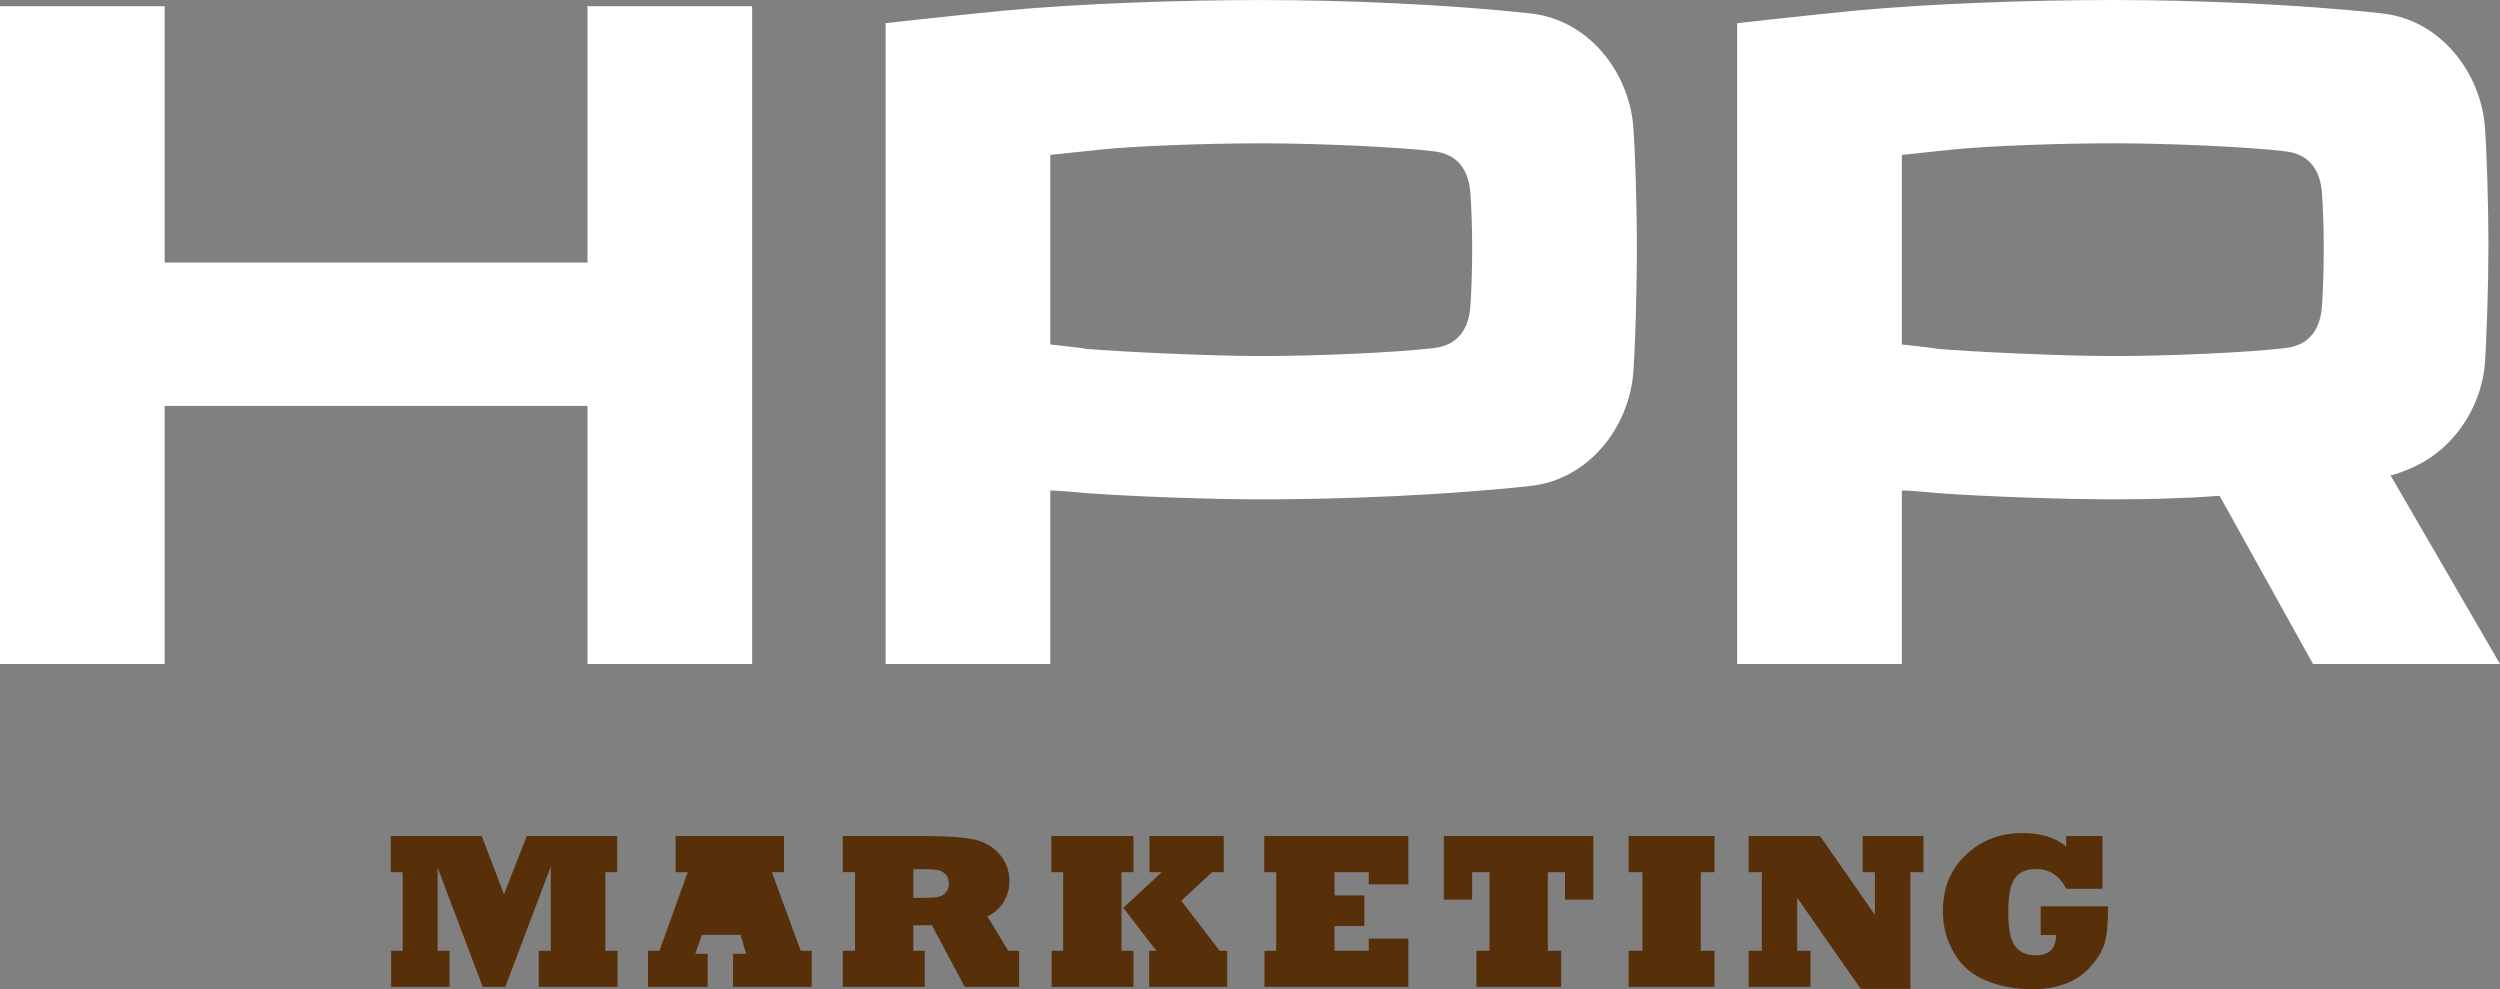
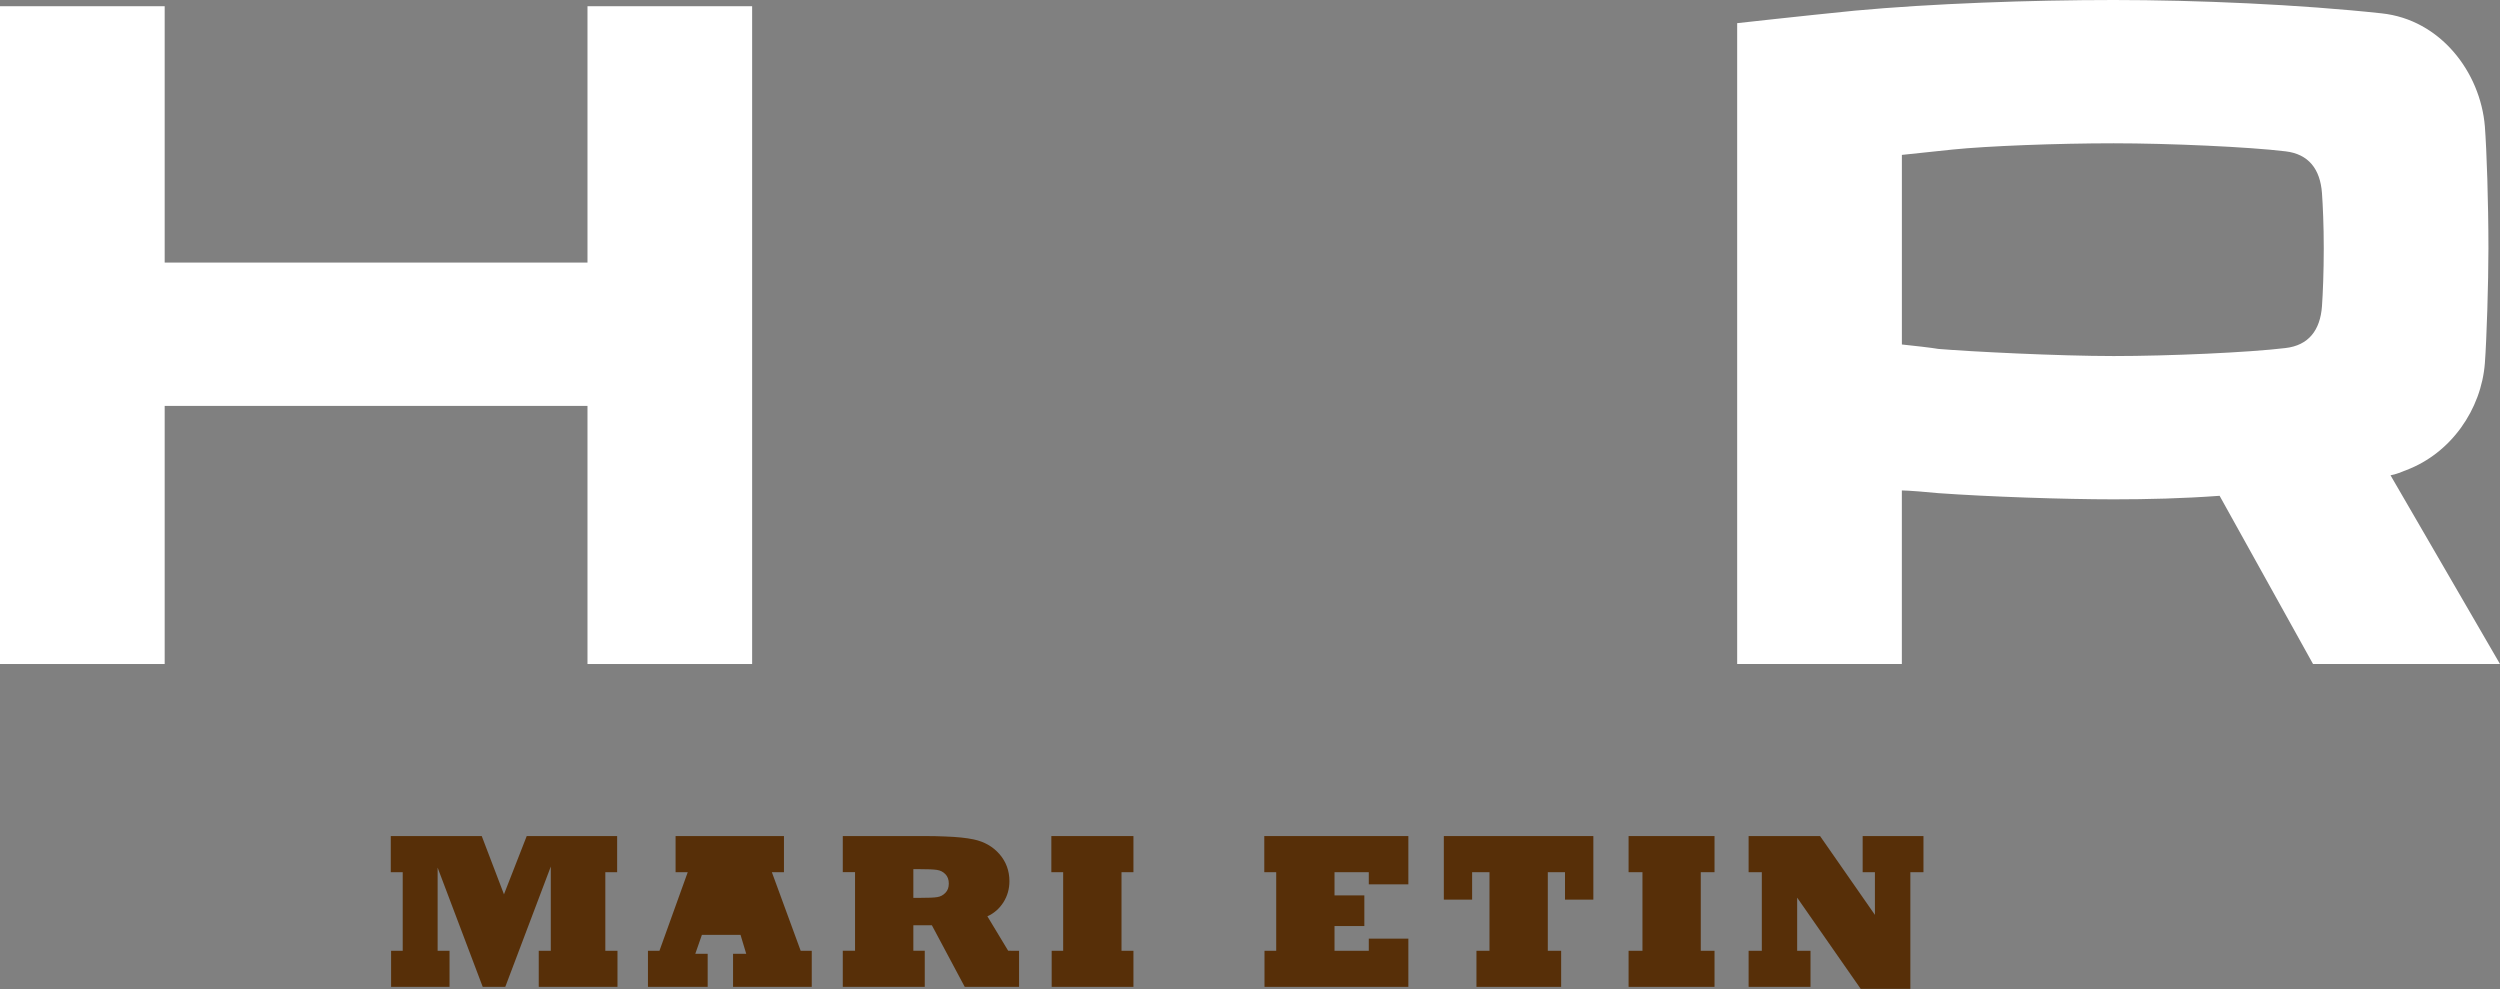
<svg xmlns="http://www.w3.org/2000/svg" version="1.1" baseProfile="tiny" id="Ebene_1" x="0px" y="0px" width="94.019px" height="37.204px" viewBox="0 0 94.019 37.204" xml:space="preserve">
  <rect x="0" y="0" width="94.019" height="37.204" fill="#808080" stroke="none" />
  <polygon fill="#FFFFFF" points="28.286,24.972 28.286,0.234 22.094,0.234 22.094,9.875 6.193,9.875 6.193,0.234 0,0.234 0,24.972   6.193,24.972 6.193,15.265 22.094,15.265 22.094,24.972 " />
-   <path fill="#FFFFFF" d="M55.365,9.34c0,0.87-0.033,1.707-0.067,2.176c-0.066,0.903-0.502,1.472-1.372,1.573  c-1.372,0.167-4.385,0.301-6.461,0.301c-2.075,0-5.389-0.167-6.594-0.269c-0.167-0.032-1.038-0.134-1.372-0.167v-7.13  c0.301-0.032,1.271-0.134,1.908-0.2c1.305-0.135,3.949-0.234,6.058-0.234c2.076,0,5.089,0.134,6.461,0.301  c0.87,0.102,1.306,0.67,1.372,1.573C55.332,7.732,55.365,8.47,55.365,9.34 M61.558,9.34c0-1.741-0.066-3.683-0.134-4.586  c-0.167-2.042-1.674-4.018-3.883-4.251c-3.08-0.335-6.963-0.502-10.076-0.502s-6.862,0.133-9.741,0.401  c-2.008,0.2-4.418,0.468-4.418,0.468v24.102h6.193v-6.527c0.233,0,1.037,0.067,1.372,0.101c1.875,0.134,4.72,0.234,6.594,0.234  c3.113,0,6.996-0.168,10.076-0.503c2.209-0.233,3.716-2.209,3.883-4.251C61.491,13.121,61.558,11.113,61.558,9.34" />
  <path fill="#FFFFFF" d="M87.391,9.34c0,0.87-0.033,1.707-0.067,2.176c-0.066,0.903-0.502,1.472-1.372,1.573  c-1.372,0.167-4.385,0.301-6.461,0.301c-2.075,0-5.389-0.167-6.594-0.268c-0.167-0.033-1.038-0.135-1.372-0.167v-7.13  c0.301-0.033,1.272-0.135,1.907-0.201c1.306-0.134,3.951-0.235,6.059-0.235c2.076,0,5.089,0.135,6.461,0.302  c0.87,0.102,1.306,0.669,1.372,1.573C87.357,7.732,87.391,8.469,87.391,9.34 M94.019,24.972l-4.117-7.097  c0.2-0.033,0.436-0.133,0.603-0.2c1.674-0.636,2.812-2.276,2.945-4.017c0.067-0.904,0.134-3.014,0.134-4.318  c0-1.741-0.066-3.682-0.134-4.586c-0.168-2.042-1.674-4.018-3.883-4.252C86.486,0.168,82.604,0,79.49,0  c-3.112,0-6.861,0.134-9.741,0.401c-2.008,0.201-4.418,0.47-4.418,0.47v24.101h6.193v-6.528c0.234,0,1.037,0.068,1.372,0.102  c1.875,0.134,4.72,0.233,6.594,0.233c1.272,0,2.611-0.032,3.984-0.133l3.514,6.326H94.019z" />
-   <path fill="#572F08" d="M76.558,35.928c-0.337,0-0.594-0.113-0.771-0.338c-0.174-0.224-0.261-0.646-0.261-1.269  c0-0.625,0.082-1.055,0.248-1.289c0.17-0.232,0.433-0.35,0.791-0.35c0.257,0,0.479,0.062,0.672,0.188  c0.19,0.125,0.347,0.31,0.467,0.555h1.365v-1.982h-1.365v0.396c-0.397-0.34-0.945-0.51-1.644-0.51c-0.838,0-1.544,0.271-2.121,0.812  c-0.581,0.54-0.871,1.253-0.871,2.136c0,0.584,0.144,1.112,0.432,1.582c0.285,0.479,0.689,0.821,1.215,1.027  c0.522,0.212,1.102,0.318,1.741,0.318c0.429,0,0.832-0.068,1.207-0.203c0.375-0.137,0.693-0.353,0.958-0.649  c0.269-0.299,0.445-0.594,0.53-0.884c0.087-0.302,0.13-0.763,0.13-1.383h-2.536v1.077h0.579  C77.324,35.673,77.069,35.928,76.558,35.928" />
  <polygon fill="#572F08" points="68.089,35.757 67.587,35.757 67.587,33.759 69.976,37.188 71.844,37.188 71.844,32.801   72.337,32.801 72.337,31.442 70.05,31.442 70.05,32.801 70.511,32.801 70.511,34.406 68.448,31.442 65.761,31.442 65.761,32.801   66.258,32.801 66.258,35.757 65.761,35.757 65.761,37.114 68.089,37.114 " />
  <polygon fill="#572F08" points="64.479,35.757 63.962,35.757 63.962,32.801 64.479,32.801 64.479,31.442 61.247,31.442   61.247,32.801 61.769,32.801 61.769,35.757 61.247,35.757 61.247,37.114 64.479,37.114 " />
  <polygon fill="#572F08" points="58.711,35.757 58.209,35.757 58.209,32.801 58.856,32.801 58.856,33.833 59.922,33.833   59.922,31.442 54.299,31.442 54.299,33.833 55.363,33.833 55.363,32.801 56.016,32.801 56.016,35.757 55.526,35.757 55.526,37.114   58.711,37.114 " />
  <polygon fill="#572F08" points="52.965,35.3 51.477,35.3 51.477,35.757 50.188,35.757 50.188,34.826 51.31,34.826 51.31,33.674   50.188,33.674 50.188,32.801 51.477,32.801 51.477,33.258 52.965,33.258 52.965,31.442 47.547,31.442 47.547,32.801 47.995,32.801   47.995,35.757 47.555,35.757 47.555,37.114 52.965,37.114 " />
  <polygon fill="#572F08" points="42.626,35.757 42.177,35.757 42.177,32.801 42.626,32.801 42.626,31.442 39.539,31.442   39.539,32.801 39.983,32.801 39.983,35.757 39.551,35.757 39.551,37.114 42.626,37.114 " />
-   <polygon fill="#572F08" points="46.152,35.757 45.871,35.757 44.424,33.877 45.582,32.801 46.021,32.801 46.021,31.442   43.229,31.442 43.229,32.801 43.689,32.801 42.246,34.142 43.49,35.757 43.217,35.757 43.217,37.114 46.152,37.114 " />
  <path fill="#572F08" d="M37.916,35.757l-0.783-1.297c0.248-0.111,0.447-0.285,0.6-0.521c0.152-0.24,0.229-0.506,0.229-0.8  c0-0.391-0.125-0.731-0.375-1.019c-0.247-0.282-0.57-0.467-0.966-0.551c-0.143-0.029-0.297-0.054-0.465-0.071  c-0.169-0.018-0.371-0.031-0.608-0.04c-0.236-0.011-0.493-0.016-0.77-0.016h-3.083v1.358h0.461v2.956h-0.461v1.357h3.083v-1.357  h-0.429v-0.958h0.697l1.235,2.315h2.043v-1.357H37.916z M35.556,33.575c-0.085,0.09-0.188,0.145-0.31,0.163  c-0.114,0.02-0.332,0.028-0.653,0.028h-0.244v-1.08h0.199c0.332,0,0.56,0.009,0.685,0.028c0.132,0.019,0.238,0.074,0.323,0.164  c0.084,0.087,0.126,0.203,0.126,0.35C35.682,33.376,35.64,33.491,35.556,33.575z" />
  <polygon fill="#572F08" points="26.614,35.871 26.148,35.871 26.397,35.157 27.849,35.157 28.064,35.871 27.568,35.871   27.568,37.114 30.528,37.114 30.528,35.757 30.112,35.757 29.028,32.801 29.483,32.801 29.483,31.442 25.407,31.442 25.407,32.801   25.864,32.801 24.8,35.757 24.368,35.757 24.368,37.114 26.614,37.114 " />
  <polygon fill="#572F08" points="27.629,34.451 26.614,34.451 27.147,32.883 " />
  <polygon fill="#572F08" points="16.906,35.757 16.458,35.757 16.458,32.63 18.154,37.114 19.002,37.114 20.714,32.589   20.714,35.757 20.261,35.757 20.261,37.114 23.222,37.114 23.222,35.757 22.765,35.757 22.765,32.801 23.209,32.801 23.209,31.442   19.809,31.442 18.953,33.633 18.117,31.442 14.696,31.442 14.696,32.801 15.145,32.801 15.145,35.757 14.708,35.757 14.708,37.114   16.906,37.114 " />
</svg>